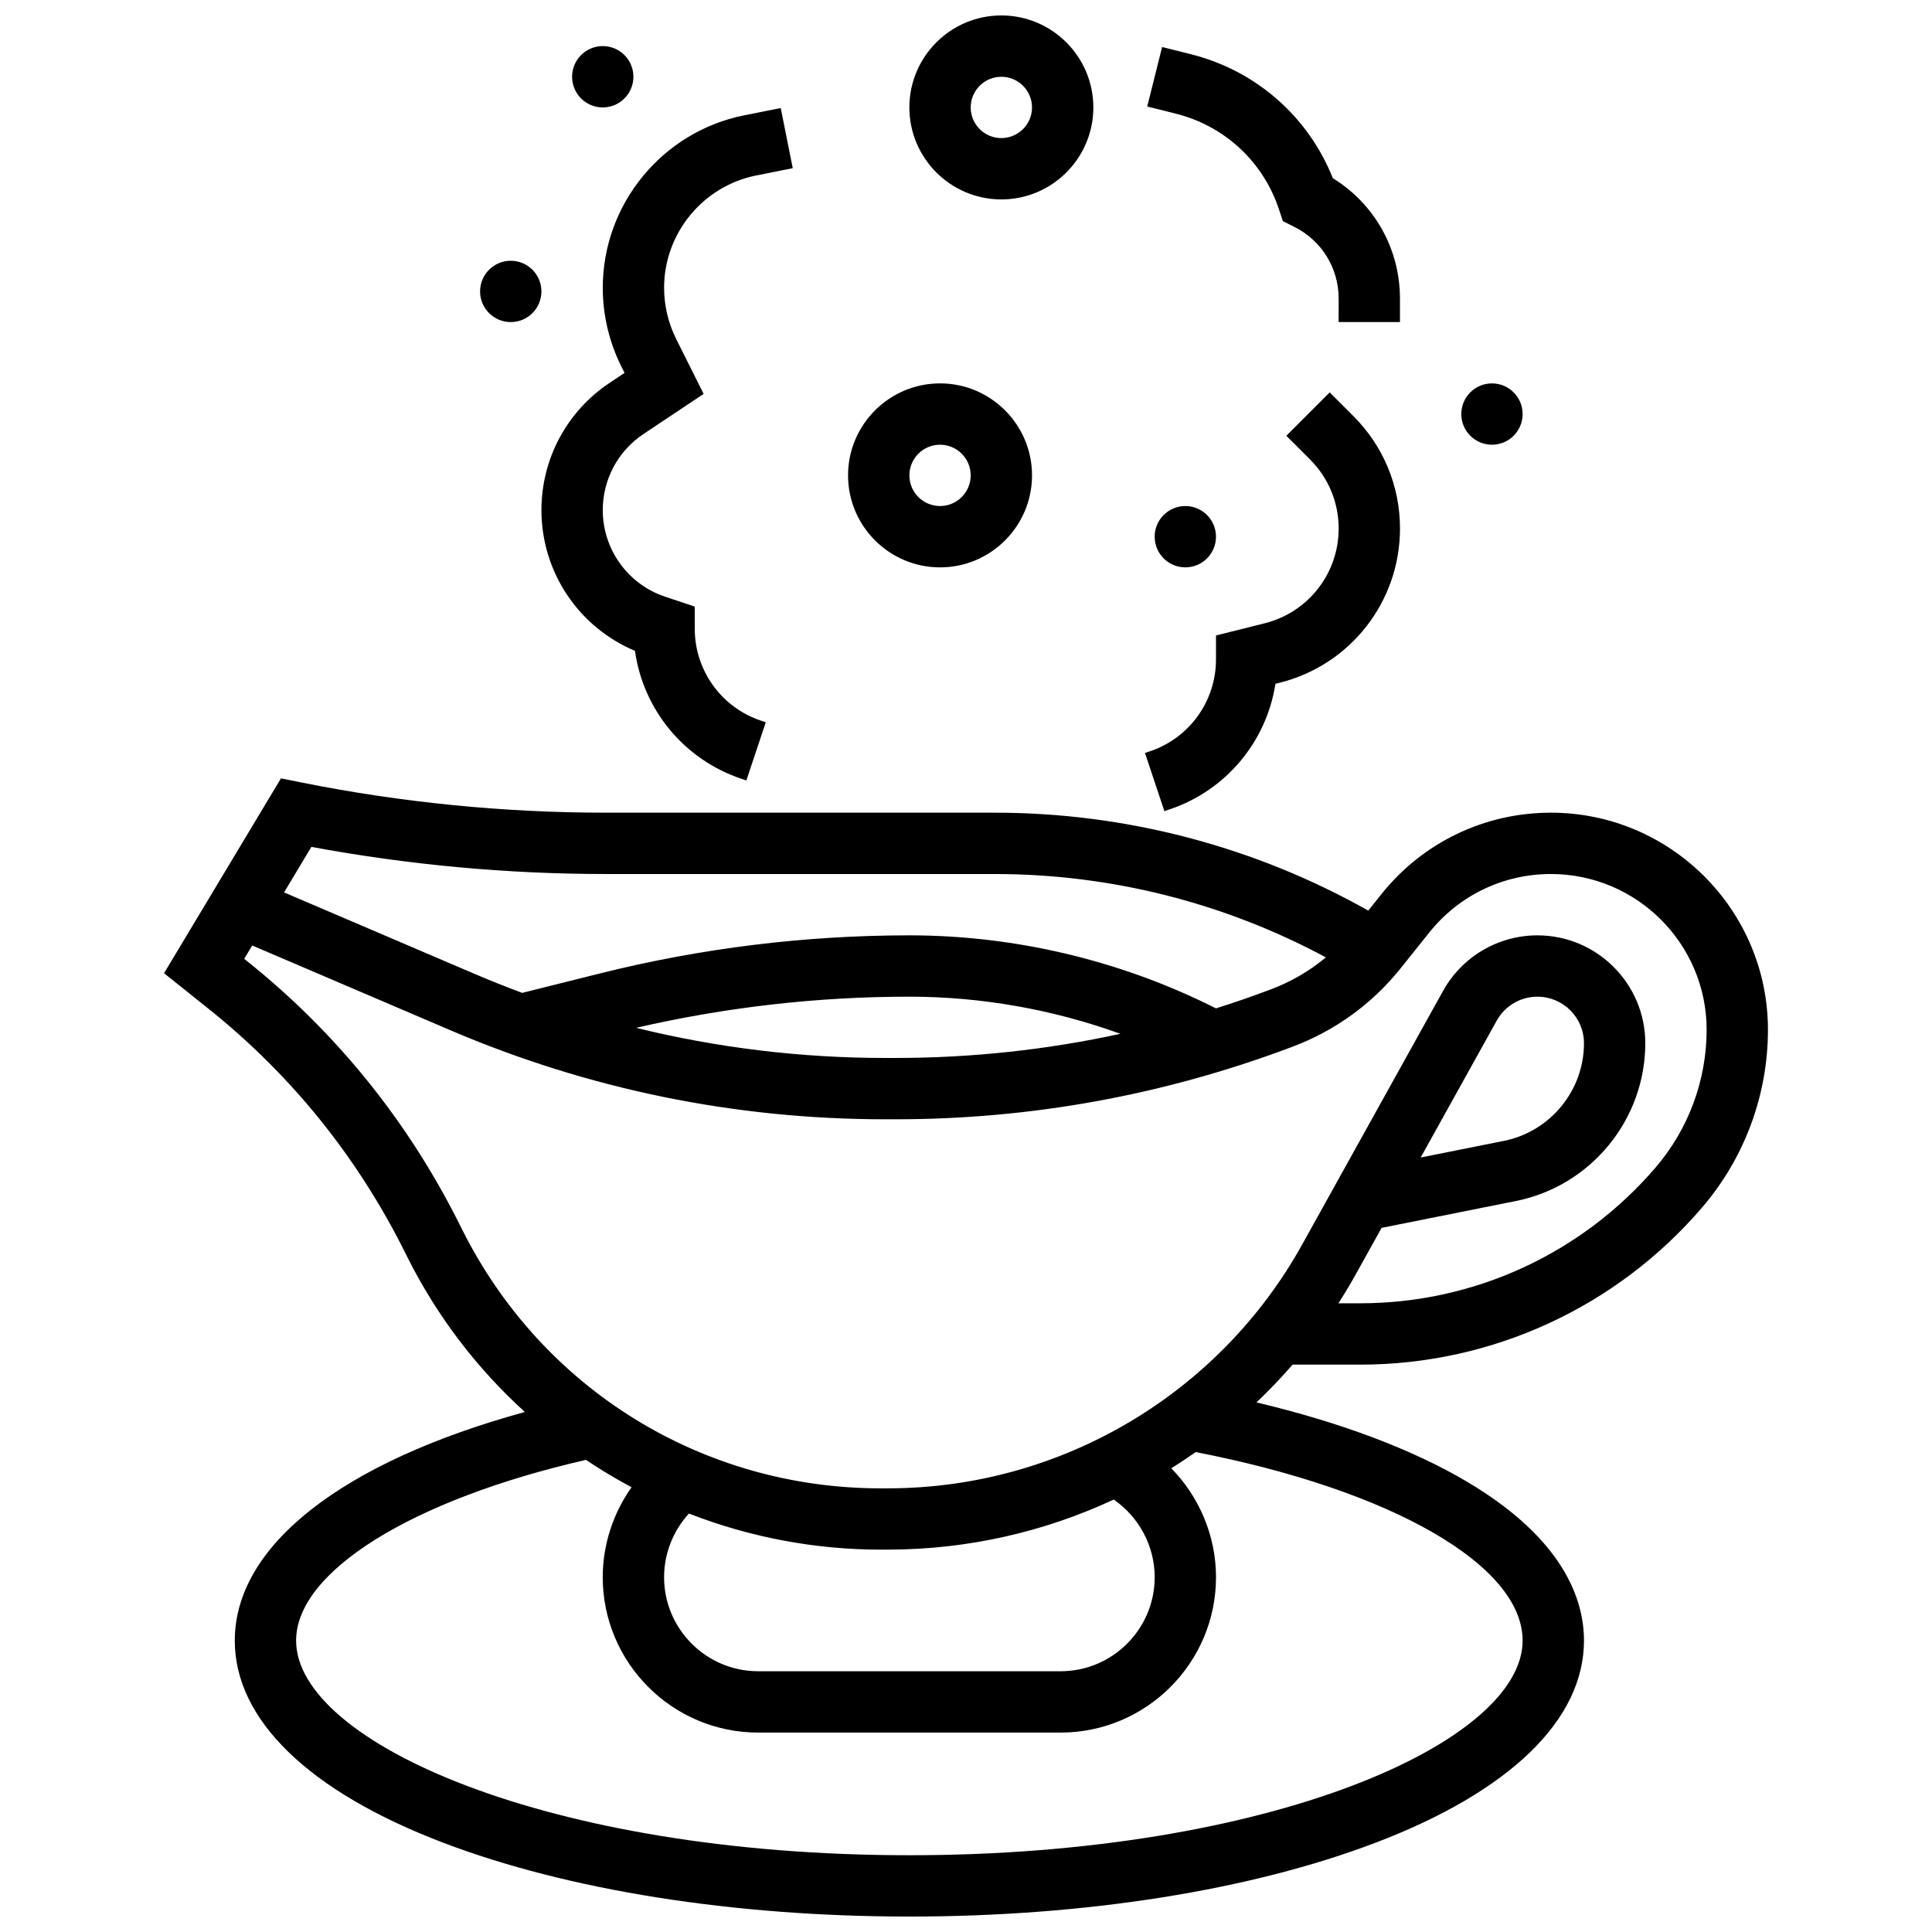
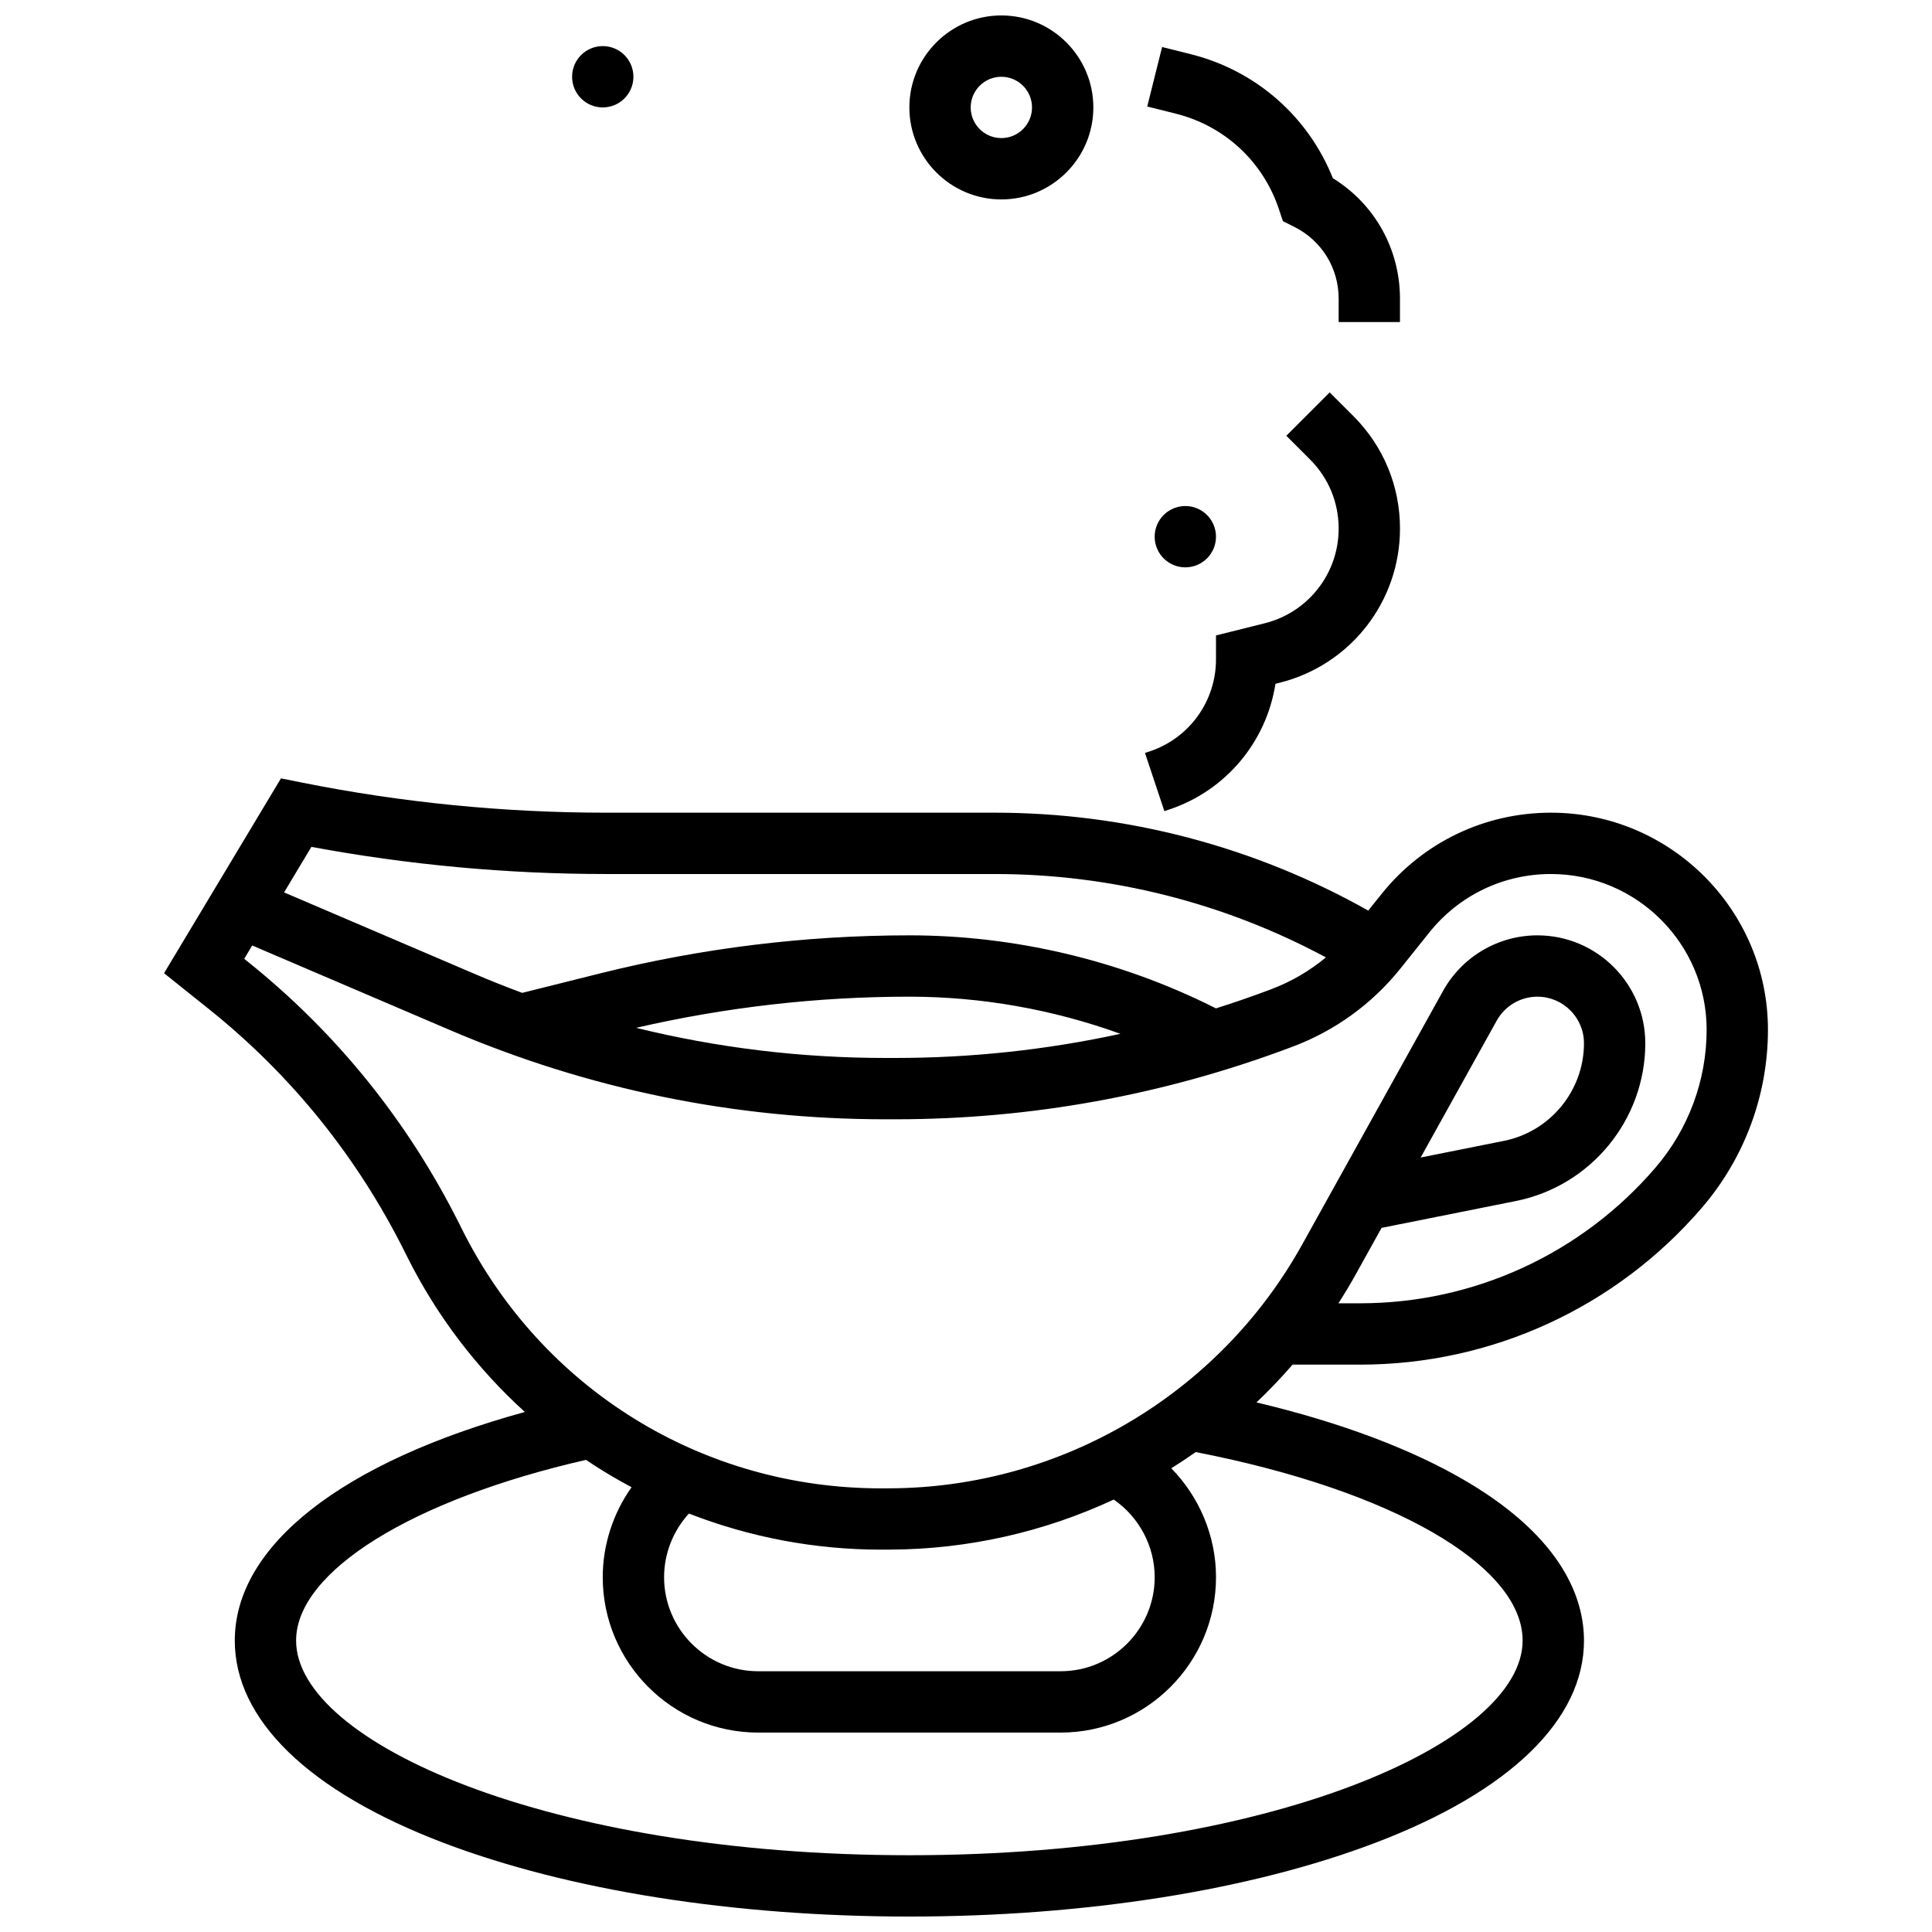
<svg xmlns="http://www.w3.org/2000/svg" width="800px" height="800px" version="1.1" viewBox="144 144 512 512">
  <defs>
    <clipPath id="b">
      <path d="m187 350h426v301.9h-426z" />
    </clipPath>
    <clipPath id="a">
      <path d="m384 148.09h50v48.906h-50z" />
    </clipPath>
  </defs>
  <g clip-path="url(#b)">
    <path d="m555 359.37c-17.559 0-33.926 7.863-44.898 21.574l-3.5 4.371c-30.172-16.992-64.227-25.945-98.945-25.945h-103.12c-26.961 0-54.035-2.68-80.469-7.969l-5.613-1.121-30.98 51.629 11.793 9.434c21.875 17.484 39.367 39.152 51.992 64.406l0.668 1.34c7.793 15.59 18.383 29.488 31.16 41.098-48.461 13.312-76.867 35.434-76.867 60.586 0 20.977 19.609 39.996 55.215 53.559 33.133 12.625 77.012 19.574 123.56 19.574s90.426-6.949 123.56-19.574c35.605-13.562 55.215-32.586 55.215-53.559 0-10.805-5.352-26.863-30.848-42.016-14.484-8.609-33.613-15.805-55.945-21.102 3.34-3.172 6.531-6.512 9.566-10.012h17.922c34.898 0 67.941-15.199 90.652-41.695 11.223-13.098 17.406-29.805 17.406-47.051-0.004-31.723-25.805-57.527-57.523-57.527zm-328.48 9.059c25.688 4.773 51.906 7.195 78.02 7.195h103.12c30.68 0 60.789 7.625 87.719 22.094-4.324 3.598-9.25 6.469-14.59 8.473l-0.777 0.293c-4.555 1.707-9.148 3.281-13.766 4.746l-0.641-0.32c-24.902-12.453-52.773-19.035-80.605-19.035-27.625 0-55.219 3.398-82.016 10.098l-20.59 5.148c-4.285-1.59-8.543-3.285-12.77-5.094l-50.34-21.531zm214.4 49.543c-19.523 4.238-39.453 6.394-59.605 6.398h-2.609-0.035c-22.465 0-44.566-2.691-66.098-7.984 23.73-5.477 48.066-8.258 72.426-8.258 19.008 0 38.035 3.371 55.922 9.844zm106.59 160.8c0 26.902-66.746 56.883-162.52 56.883-95.773 0-162.52-29.977-162.52-56.883 0-18.293 30.727-37.355 76.824-47.891 1.508 1.012 3.035 2.004 4.586 2.957 2.457 1.512 4.961 2.934 7.496 4.285-4.891 6.902-7.644 15.25-7.644 23.844 0 22.707 18.473 41.184 41.184 41.184h80.156c22.707 0 41.184-18.473 41.184-41.184 0-10.906-4.418-21.262-11.852-28.855 2.199-1.371 4.356-2.809 6.477-4.297 51.957 10.098 86.629 30 86.629 49.957zm-108.36-37.371c6.688 4.598 10.855 12.32 10.855 20.566 0 13.746-11.184 24.93-24.93 24.93h-80.156c-13.746 0-24.93-11.184-24.93-24.93 0-6.258 2.402-12.301 6.578-16.863 16.156 6.293 33.395 9.566 50.891 9.566h0.488l1.855-0.008c20.848-0.07 41.047-4.738 59.348-13.262zm143.63-88.035c-19.621 22.891-48.168 36.02-78.316 36.02h-5.769c1.602-2.5 3.141-5.055 4.594-7.668l6.844-12.32 35.613-7.121c19.859-3.973 34.273-21.555 34.273-41.809 0-15.766-12.824-28.59-28.59-28.59-10.375 0-19.953 5.633-24.992 14.707l-37.359 67.246c-22.047 39.684-63.941 64.43-109.33 64.59l-1.855 0.008h-0.441c-47.309 0-89.805-26.254-110.98-68.594l-0.668-1.34c-13.688-27.375-32.66-50.871-56.383-69.836l-0.699-0.559 2.117-3.539 52.391 22.41c36.691 15.695 75.531 23.652 115.45 23.652h0.039 2.602c35.773-0.004 70.895-6.371 104.41-18.934l0.824-0.309c11.215-4.203 21.098-11.363 28.586-20.719l7.656-9.562c7.871-9.836 19.613-15.477 32.211-15.477 22.754 0 41.27 18.512 41.27 41.27-0.008 13.367-4.801 26.32-13.5 36.473zm-62.289-2.613 20.156-36.277c2.176-3.914 6.309-6.344 10.785-6.344 6.801 0 12.336 5.535 12.336 12.336 0 12.535-8.922 23.414-21.211 25.875z" />
  </g>
-   <path d="m393.12 294.36c13.441 0 24.379-10.934 24.379-24.379 0-13.441-10.938-24.379-24.379-24.379s-24.379 10.934-24.379 24.379c0 13.445 10.938 24.379 24.379 24.379zm0-32.504c4.481 0 8.125 3.644 8.125 8.125s-3.644 8.125-8.125 8.125c-4.481 0-8.125-3.644-8.125-8.125 0-4.477 3.644-8.125 8.125-8.125z" />
  <g clip-path="url(#a)">
    <path d="m409.37 196.85c13.441 0 24.379-10.934 24.379-24.379 0-13.441-10.938-24.379-24.379-24.379s-24.379 10.934-24.379 24.379c0.004 13.445 10.938 24.379 24.379 24.379zm0-32.504c4.481 0 8.125 3.644 8.125 8.125s-3.644 8.125-8.125 8.125c-4.481 0-8.125-3.644-8.125-8.125 0-4.477 3.644-8.125 8.125-8.125z" />
  </g>
  <path d="m466.25 286.23c0 4.488-3.637 8.125-8.125 8.125-4.488 0-8.125-3.637-8.125-8.125s3.637-8.125 8.125-8.125c4.488 0 8.125 3.637 8.125 8.125" />
-   <path d="m547.51 253.73c0 4.488-3.637 8.125-8.125 8.125s-8.125-3.637-8.125-8.125 3.637-8.125 8.125-8.125 8.125 3.637 8.125 8.125" />
-   <path d="m287.48 221.23c0 4.488-3.641 8.125-8.129 8.125s-8.125-3.637-8.125-8.125c0-4.488 3.637-8.125 8.125-8.125s8.129 3.637 8.129 8.125" />
  <path d="m311.86 164.34c0 4.488-3.637 8.129-8.125 8.129s-8.125-3.641-8.125-8.129c0-4.484 3.637-8.125 8.125-8.125s8.125 3.641 8.125 8.125" />
  <path d="m453.82 358.54c15.078-5.023 25.805-17.984 28.188-33.328l1.094-0.273c18.789-4.699 31.91-21.504 31.91-40.867 0-11.254-4.383-21.832-12.34-29.789l-6.293-6.293-11.492 11.492 6.293 6.293c4.887 4.887 7.578 11.383 7.578 18.297 0 11.895-8.059 22.215-19.598 25.102l-12.906 3.227-0.004 6.344c0 11.078-7.059 20.875-17.57 24.379l-1.25 0.418 5.141 15.418z" />
  <path d="m482.92 199.42 1.066 3.195 3.012 1.504c7.254 3.629 11.762 10.918 11.762 19.027l-0.004 6.207h16.25v-6.207c0-13.168-6.734-25.113-17.785-31.918-6.539-16.379-20.414-28.555-37.676-32.871l-7.574-1.895-3.941 15.766 7.574 1.895c12.902 3.227 23.113 12.684 27.316 25.297z" />
-   <path d="m308.66 241.11 0.855 1.711-4.004 2.668c-11.285 7.523-18.023 20.113-18.023 33.68 0 16.414 9.84 31.043 24.785 37.312 2.191 15.602 13.004 28.832 28.273 33.926l1.25 0.418 5.141-15.418-1.25-0.418c-10.512-3.504-17.57-13.301-17.57-24.379v-5.859l-7.812-2.602c-9.906-3.305-16.566-12.539-16.566-22.98 0-8.117 4.031-15.652 10.789-20.156l15.941-10.629-7.273-14.543c-2.094-4.191-3.203-8.887-3.203-13.574 0-14.418 10.262-26.938 24.402-29.766l9.695-1.938-3.188-15.938-9.695 1.938c-21.707 4.34-37.465 23.562-37.465 45.703-0.004 7.199 1.699 14.406 4.918 20.844z" />
</svg>